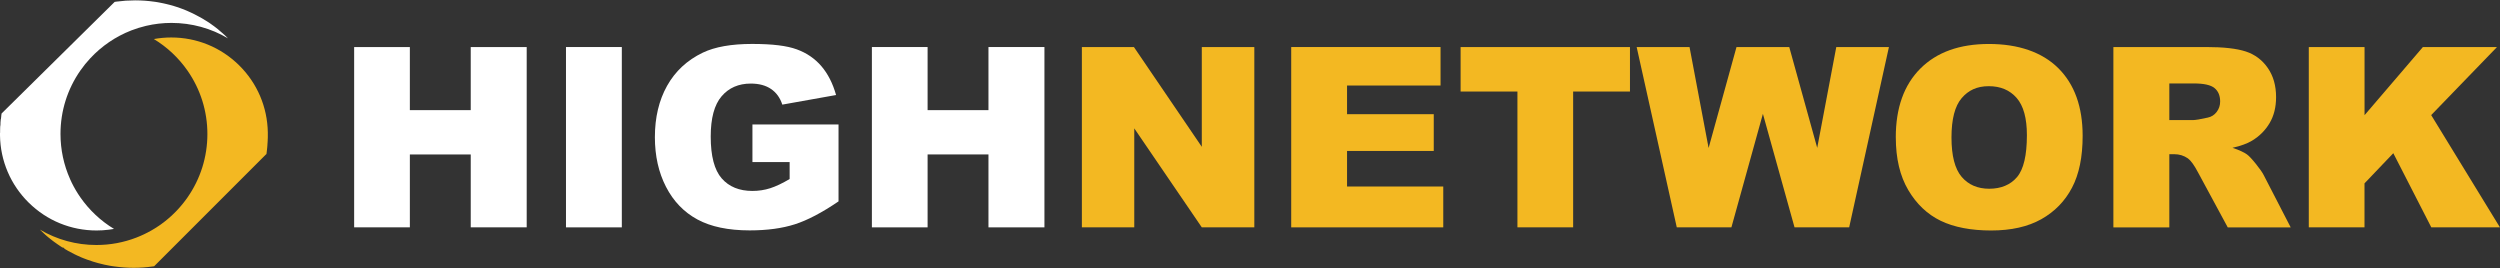
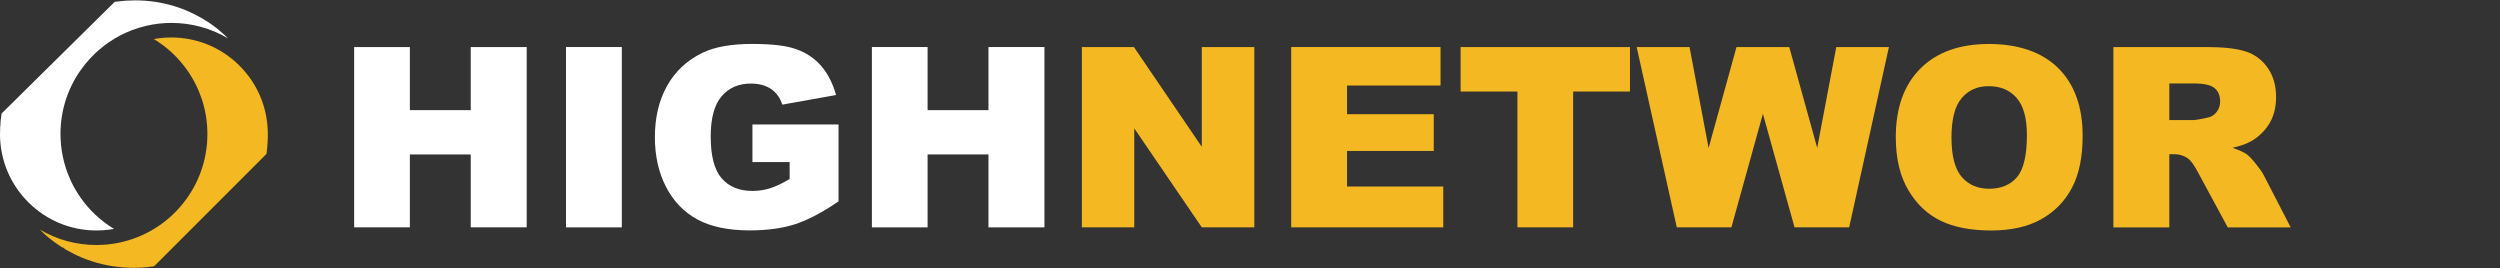
<svg xmlns="http://www.w3.org/2000/svg" id="Layer_2" data-name="Layer 2" width="783.99" height="84.04" viewBox="0 0 783.99 84.04">
  <rect x="0" y="0" width="783.99" height="84.04" fill="#333333" stroke="none" />
  <defs>
    <style>
      .cls-1 {
        fill: #f3b822;
      }

      .cls-2 {
        fill: #fff;
      }

      .cls-3 {
        fill: #fffbf8;
      }
    </style>
  </defs>
  <g id="Objects">
    <g>
      <path class="cls-3" d="m68.47,9.37h.01s-.01,0-.01,0c-.07-.06-.14-.12-.21-.17h0s0,0,0,0c.07.06.14.11.21.17Z" />
      <path class="cls-3" d="m67.53,8.63h0s0,0,0,0c.24.18.47.37.7.55h0s0,0,0,0c-.23-.18-.46-.37-.7-.55h0s0,0,0,0c-.06-.05-.13-.1-.19-.15l-.08-.06.08.06c.07.05.13.1.19.15Z" />
      <polygon class="cls-3" points="67.18 8.36 67.17 8.36 67.18 8.36 67.17 8.35 67.17 8.36 67.18 8.36" />
      <polygon class="cls-3" points="67.15 8.34 67.14 8.34 67.01 8.24 67.14 8.34 67.15 8.34" />
      <path class="cls-3" d="m66.62,7.95s.07.05.1.07c-.03-.02-.07-.05-.1-.07l-.07-.05h0s0,0,0,0l.07.05Z" />
      <path class="cls-3" d="m66.54,7.89h0c-.07-.05-.14-.11-.21-.16.07.05.14.1.21.15h0Z" />
      <path class="cls-3" d="m65.7,7.3h0c-.08-.06-.16-.11-.24-.17.08.05.16.11.24.16h0Z" />
      <path class="cls-3" d="m48.93.57h0,0c-.17-.03-.34-.06-.51-.08-.08-.01-.16-.02-.24-.03.08.01.16.02.23.03.17.02.34.05.51.08Z" />
      <path class="cls-3" d="m65.03,6.86s-.01,0-.02-.01h0s0,0,0,0c0,0,.01,0,.02.01Z" />
      <path class="cls-3" d="m59.82,3.95h0s0,0,0,0c-.43-.2-.82-.38-1.19-.54h-.01s0,0,0,0c.38.16.77.33,1.19.54Z" />
-       <path class="cls-3" d="m64.66,6.62c.09.05.17.11.26.17-.09-.06-.17-.11-.26-.17h-.01s0,0,0,0h0s.01,0,.01,0Z" />
      <path class="cls-3" d="m54.76,1.97c-.1-.03-.2-.07-.31-.1-.11-.03-.21-.06-.32-.1.1.03.21.06.31.1.1.03.2.06.31.1Z" />
      <path class="cls-3" d="m53.17,1.5s-.09-.03-.14-.04h-.03s.03,0,.03,0c.05.01.09.02.14.04Z" />
      <rect class="cls-3" x="53.27" y="1.52" width="0" height="0" transform="translate(34.72 51.48) rotate(-71.27)" />
      <path class="cls-3" d="m58.27,3.26l.04.02c.09.04.18.08.27.12h0s0,0,0,0c-.09-.04-.18-.08-.27-.12l-.04-.02h-.03s0-.01,0-.01h0s.03.01.03.01Z" />
      <polygon class="cls-3" points="63.37 5.82 63.37 5.82 63.37 5.82 63.37 5.82" />
      <path class="cls-3" d="m63.6,5.96l.21.13c.14.08.27.16.4.25h.02s0,.01,0,.01h0s-.02-.01-.02-.01c-.13-.08-.27-.17-.4-.25l-.21-.13h0s-.06-.04-.1-.06c.03.02.06.04.1.06h0Z" />
      <path class="cls-3" d="m68.8,9.64l.03.03-.03-.03c-.1-.08-.19-.16-.28-.23h-.01s.01,0,.01,0c.09.07.19.15.28.23Z" />
-       <path class="cls-3" d="m63,5.61c.1.06.19.11.29.17-.1-.06-.19-.11-.29-.17l-.07-.04s-.07-.04-.1-.06c.03.02.07.04.1.06l.07.04Z" />
      <path class="cls-3" d="m59.89,3.98l.36.17c.14.06.27.13.41.2h.01s0,0,0,0h0s-.01,0-.01,0c-.13-.07-.27-.13-.41-.2l-.36-.17h0s-.02-.01-.03-.02c.01,0,.02,0,.03.01h0Z" />
      <path class="cls-3" d="m56.78,2.67c.31.11.64.24,1.04.41.03.01.05.02.08.03-.03-.01-.05-.02-.08-.03-.41-.16-.74-.29-1.04-.41l-.18-.07h-.03s.03,0,.03,0l.18.07Z" />
      <polygon class="cls-3" points=".39 36.27 .39 36.29 .39 36.3 .39 36.29 .39 36.27" />
      <polygon class="cls-3" points=".38 36.35 .38 36.37 .38 36.38 .38 36.37 .38 36.35" />
      <path class="cls-3" d="m.44,35.91c0-.07.02-.14.03-.22v-.05s0,.05,0,.05c-.01.07-.02.14-.03.22h0s0,.01,0,.01h0Z" />
      <path class="cls-3" d="m.43,35.97s-.01.09-.02.13l-.02.11.02-.11s.01-.09.02-.13Z" />
-       <path class="cls-3" d="m.26,37.34s.01-.1.02-.14c0,.05-.01.09-.02.14h0s0,.01,0,.01h0Z" />
      <path class="cls-3" d="m.06,39.69c0,.08,0,.17-.01.25h0s0,0,0,0c0-.08,0-.17.01-.25Z" />
      <path class="cls-3" d="m.15,38.41s0,.1-.01.14c0,.02,0,.05,0,.07,0-.02,0-.05,0-.07,0-.05,0-.1.01-.14Z" />
      <path class="cls-3" d="m.11,38.94s0-.04,0-.06c0,.02,0,.04,0,.06-.01.15-.02.32-.03.5h0s0,0,0,0c0-.19.02-.35.03-.51Z" />
      <path class="cls-3" d="m39.07.1c.09,0,.19,0,.28-.01-.09,0-.19,0-.28.01Z" />
      <polygon class="cls-3" points="35.6 .49 35.6 .49 35.6 .49 35.6 .49" />
      <path class="cls-3" d="m21.95,56.15s.04.08.05.12c-.02-.04-.04-.08-.05-.12Z" />
      <path class="cls-3" d="m43.6.03c.95.04,1.9.1,2.84.2-.94-.1-1.89-.16-2.84-.2Z" />
      <path class="cls-3" d="m50.81.93c.27.06.53.12.8.18-.27-.06-.53-.12-.8-.18Z" />
      <path class="cls-3" d="m60.72,4.38c.61.3,1.22.62,1.81.96-.6-.33-1.2-.65-1.81-.96Z" />
      <path class="cls-3" d="m69.39,10.14c-.08-.07-.16-.14-.24-.21l-.16-.14.16.14c.08.07.16.14.24.21Z" />
      <path class="cls-3" d="m28.27,18.33c3.58-3.86,7.98-6.86,12.93-8.77,1.5-.58,3.03-1.06,4.59-1.42-1.56.37-3.09.84-4.59,1.42-4.95,1.92-9.35,4.92-12.93,8.78Z" />
      <path class="cls-3" d="m35.75,71.8s0,0,0,0c-4.14-2.5-7.73-5.86-10.54-9.89-1.02-1.46-1.92-2.99-2.7-4.57.78,1.58,1.68,3.11,2.7,4.57,2.81,4.04,6.4,7.39,10.54,9.89Z" />
      <path class="cls-3" d="m0,41.67h0s0,.09,0,.14c0,.04,0,.08,0,.12,0-.04,0-.08,0-.12v-.14Z" />
      <path class="cls-3" d="m9.02,63.58C3.32,57.96.12,50.47,0,42.47v-.11s0-.13,0-.13c0-.04,0-.08,0-.12,0,.04,0,.08,0,.12,0,.04,0,.09,0,.13v.11c.12,7.99,3.32,15.49,9.02,21.1,5.7,5.62,13.25,8.72,21.26,8.72,1.27,0,2.54-.08,3.78-.24-1.25.15-2.51.24-3.78.24-8.01,0-15.56-3.1-21.26-8.72Z" />
      <path class="cls-3" d="m70.33,10.97h.01c.07.08.15.15.22.22-.07-.07-.15-.14-.22-.21h-.01s-.1-.1-.1-.1c-.02-.01-.03-.03-.05-.04.02.01.03.03.05.04l.1.09Z" />
-       <polygon class="cls-3" points="71.04 11.64 71.03 11.62 71.02 11.62 71.02 11.62 71.04 11.64" />
      <path class="cls-3" d="m71.45,12.04s0,0,0,0c0,0,0,0,0,0h-.01c-.05-.06-.1-.11-.15-.16-.07-.06-.13-.13-.2-.19.07.06.13.13.2.19.05.05.1.1.15.15Z" />
      <path class="cls-3" d="m70.83,11.43c-.06-.06-.13-.12-.19-.18h0s0,0,0,0c.07.06.13.12.19.18Z" />
      <path class="cls-3" d="m.05,39.97h0s0,.02,0,.03c0,0,0-.02,0-.03H.05Z" />
      <rect class="cls-3" x=".04" y="40.09" width="0" height="0" transform="translate(-39.9 36.75) rotate(-85.16)" />
      <path class="cls-3" d="m.01,41.15v-.06s0-.05,0-.08c0-.16,0-.33.01-.5,0-.04,0-.08,0-.12,0,.04,0,.08,0,.12,0,.17-.01.33-.01.5,0,.03,0,.05,0,.08h0v.06c0,.13,0,.27,0,.4v.08s0-.08,0-.08c0-.14,0-.27,0-.4Z" />
      <path class="cls-2" d="m.49,35.61v.04s-.01.05-.01.05c-.01.07-.02.14-.03.22H.44s0,.01,0,.01h0s0,.03,0,.04c0,.04-.01.09-.02.13l-.02.11v.02s0,.03,0,.03h0s0,.02,0,.02v.02s0,0,0,0v.03s0,.03,0,.03h0s0,.02,0,.02c-.02.14-.04.28-.05.42-.01.12-.03.25-.04.38,0,.05-.01.1-.02.14H.26s0,.01,0,.01h0c-.02.15-.03.31-.05.46-.01.11-.02.23-.03.34H.18s-.01.12-.01.12c0,.04,0,.09-.01.14,0,.05,0,.1-.01.14,0,.02,0,.05,0,.07,0,.04,0,.07,0,.11,0,.05,0,.09,0,.14,0,.02,0,.04,0,.06-.01.16-.02.32-.03.51h0s0,0,0,0H.08c0,.09,0,.17-.01.25,0,.08,0,.17-.01.25h0s0,.02,0,.02H.05v.02s0,.02,0,.03c0,.02,0,.04,0,.06v.02H.05s0,0,0,0v.03c0,.09,0,.19-.01.28,0,.04,0,.08,0,.12,0,.17-.01.33-.01.5,0,.02,0,.05,0,.08v.06c0,.14,0,.27,0,.4v.08s0,.03,0,.03H0v.14s0,.08,0,.12c0,.03,0,.06,0,.09s0,.06,0,.09c0,.04,0,.08,0,.12v.25c.12,7.99,3.32,15.49,9.02,21.1,5.7,5.62,13.25,8.72,21.26,8.72,1.27,0,2.53-.08,3.78-.24.57-.07,1.13-.15,1.69-.25,0,0,0,0,0,0-4.14-2.51-7.73-5.86-10.54-9.89-1.02-1.46-1.92-2.99-2.7-4.57-.17-.36-.34-.72-.5-1.08-.02-.04-.04-.08-.05-.12-1.96-4.41-2.99-9.2-2.99-14.13,0-7.16,2.16-14.04,6.24-19.89.94-1.34,1.96-2.61,3.07-3.8,3.58-3.86,7.98-6.86,12.93-8.78,1.5-.58,3.03-1.05,4.59-1.42,2.6-.61,5.26-.92,7.97-.92,6.32,0,12.4,1.68,17.71,4.83,0,0,0,0,0,0,0,0,0,0,0,0-.05-.05-.1-.1-.15-.15-.07-.06-.13-.13-.2-.19-.02-.02-.04-.04-.06-.06h0s-.02-.02-.02-.02h0s0-.02,0-.02c-.06-.05-.12-.11-.18-.17-.06-.06-.13-.12-.19-.18h0s0-.02,0-.02h-.02s-.02-.03-.03-.04c-.07-.07-.15-.14-.22-.2h-.01s-.1-.1-.1-.1c-.02-.01-.03-.03-.05-.04-.11-.1-.21-.19-.32-.29-.12-.11-.24-.21-.36-.31-.04-.03-.08-.07-.12-.1-.08-.07-.16-.14-.24-.21l-.16-.14-.09-.07h0s-.07-.06-.07-.06l-.03-.03c-.1-.08-.19-.16-.28-.23h-.01s0-.02,0-.02h0s-.01-.02-.01-.02c-.07-.06-.14-.12-.21-.17h0s0,0,0,0h0s0,0,0,0c-.23-.18-.46-.37-.7-.55h0s0,0,0,0c-.06-.05-.13-.1-.19-.15l-.08-.06-.05-.04s-.02-.02-.03-.02c0,0,0,0-.01,0h0s0,0,0,0h0s-.01-.01-.01-.01l-.13-.1-.05-.04-.18-.13s-.04-.03-.06-.04c-.03-.02-.07-.05-.1-.07l-.07-.05h0s0,0,0,0h0s0,0,0,0c-.07-.05-.14-.1-.21-.15-.02-.01-.03-.02-.05-.04h-.02s-.02-.03-.02-.03c-.17-.12-.35-.24-.52-.37h0s0,0,0,0h0c-.08-.06-.16-.11-.24-.17-.02-.01-.04-.03-.06-.04h0s0,0,0,0c-.12-.08-.24-.16-.36-.23,0,0-.01,0-.02-.01h0s0,0,0,0h-.01s-.05-.04-.08-.06c-.09-.06-.17-.11-.26-.17h-.01s0,0,0,0h-.01c-.13-.09-.26-.17-.39-.25h-.01s0,0,0,0h-.02c-.13-.09-.26-.18-.4-.26l-.21-.13h0s-.07-.04-.1-.06c-.04-.02-.08-.05-.12-.07h0s0,0,0,0h0s0,0,0,0c-.02-.01-.05-.03-.07-.04-.1-.06-.19-.11-.29-.17l-.07-.04s-.07-.04-.1-.06c-.09-.05-.18-.1-.27-.15,0,0-.02,0-.03-.01-.6-.33-1.2-.65-1.81-.96-.01,0-.03-.01-.04-.02h0s0,0,0,0h-.01c-.13-.08-.27-.14-.41-.21l-.36-.17h0s-.02-.01-.03-.02c0,0-.01,0-.02,0h0s0,0,0,0h0c-.43-.2-.82-.38-1.19-.54h0s0,0,0,0h0s0,0,0,0c-.09-.04-.18-.08-.27-.12l-.04-.02h-.03s0-.01,0-.01h0s-.16-.07-.16-.07c-.06-.02-.12-.05-.17-.07-.03-.01-.05-.02-.08-.03-.4-.16-.74-.29-1.04-.41l-.18-.07h-.03s-.19-.08-.19-.08c-.51-.19-1.05-.37-1.58-.54h0s0,0,0,0c0,0-.02,0-.03,0-.1-.03-.2-.06-.31-.1-.1-.03-.21-.06-.31-.1-.06-.02-.12-.04-.19-.06-.23-.07-.45-.13-.67-.19h-.01s0,0,0,0h0s0,0,0,0c-.03,0-.06-.02-.09-.02-.05-.01-.09-.02-.14-.04h-.03s-.04-.02-.04-.02c-.44-.12-.89-.22-1.34-.33-.27-.06-.53-.12-.8-.18-.45-.1-.9-.19-1.36-.27-.17-.03-.34-.06-.51-.09h0s0,0,0,0h0c-.17-.03-.34-.06-.51-.08-.08-.01-.16-.02-.23-.03-.1-.01-.2-.03-.29-.04-.48-.07-.97-.13-1.46-.18-.94-.1-1.89-.16-2.84-.2-.53-.02-1.06-.03-1.58-.03-.89,0-1.78.03-2.67.09-.09,0-.19,0-.28.01-.98.07-1.96.17-2.93.3-.17.02-.35.05-.52.08,0,0,0,0-.01,0,0,0,0,0,0,0h0L.49,35.6h0Z" />
      <path class="cls-1" d="m83.56,48.38v-.03s0-.03,0-.03c0-.06.02-.12.02-.18h0s0-.04,0-.04v-.02c.02-.08.03-.16.04-.23v-.05s.01-.05.01-.05c0-.02,0-.05.01-.07l.03-.26.02-.18c.02-.17.04-.34.06-.5v-.02c.02-.16.04-.3.05-.45.01-.12.02-.24.03-.36h0s.01-.12.01-.12c0-.08.02-.17.02-.25v-.03s0-.03,0-.03c.01-.11.02-.21.02-.32v-.04c.02-.15.03-.32.04-.5h0c.01-.18.02-.34.03-.5v-.05s0-.07,0-.07v-.07c.01-.13.02-.27.02-.4,0-.18.01-.36.02-.53v-.02s0-.08,0-.08c0-.12,0-.25,0-.38v-.17c0-.11,0-.22,0-.32,0-.11,0-.23,0-.34h0s0-.12,0-.12c-.12-7.99-3.32-15.49-9.01-21.1-5.7-5.62-13.25-8.72-21.26-8.72-1.85,0-3.68.17-5.47.49,4.14,2.51,7.73,5.86,10.55,9.9,4.08,5.85,6.24,12.73,6.24,19.89s-2.16,14.04-6.24,19.89c-3.99,5.72-9.52,10.06-16,12.57-4,1.55-8.22,2.34-12.56,2.34-6.32,0-12.4-1.68-17.71-4.82h0s.02.03.02.03l.02.02s.05.05.08.07l.08.08c.07.07.14.13.21.2h.01s.01.02.01.02c.11.11.25.24.38.36l.02.02.02.02c.09.08.17.16.26.24h0s0,.01,0,.01c.15.14.31.28.46.42h0s0,.02,0,.02c.1.09.2.18.31.27l.02.02.07.06h0s.3.26.3.26l.06.05h.01c.08.08.16.15.24.21l.03.02.03.03c.07.06.15.12.24.19l.03.02.03.02c.06.05.13.11.19.15l.02.02.02.02c.22.18.46.36.69.54.05.04.1.08.15.12.06.05.12.09.17.13.03.02.07.05.1.07l.06.04c.09.07.19.14.28.21l.09.06s.1.07.14.1h.02s.02.03.02.03c.07.05.14.1.21.15l.08.05c.17.12.35.24.52.37h.02s.02.02.02.02c.08.05.16.11.23.16l.06.04.19.13.21.14c.1.07.21.14.32.21.11.07.22.14.33.21h.27l.48.45c.07.05.15.09.22.13.14.09.29.17.44.25h.01s.01.02.01.02c.12.07.23.13.35.2.62.35,1.25.68,1.88.99.14.07.28.14.42.2.02.01.04.02.06.03.13.06.26.12.39.19.4.19.8.37,1.2.54h0s0,0,0,0c.1.04.2.09.3.13.03.01.06.02.1.04.13.05.26.11.4.16.32.13.67.27,1.04.4h.01s.01,0,.01,0c.11.04.23.09.34.13h.02s.01,0,.01,0c.54.2,1.07.38,1.58.54h.02s.02.01.02.01c.1.04.21.07.31.1h.02s.01,0,.01,0c.16.05.31.1.47.14l.13.04c.19.05.37.11.56.16.1.03.2.05.29.08h.02c1.16.32,2.34.58,3.5.78h.01s.01,0,.01,0c.14.02.29.05.48.08h.02c.19.03.34.06.49.08h.02s.02,0,.02,0c.16.03.33.05.49.07h.01c1.94.27,3.91.41,5.88.41s3.95-.14,5.88-.41h.04c.16-.03.31-.05.46-.07h.02s.02,0,.02,0l35.11-35.11s0-.04,0-.06Z" />
    </g>
    <g>
      <path class="cls-2" d="m111.06,14.75h17.47v19.79h19.09V14.75h17.55v56.55h-17.55v-22.87h-19.09v22.87h-17.47V14.75Z" />
      <path class="cls-2" d="m177.49,14.75h17.51v56.55h-17.51V14.75Z" />
      <path class="cls-2" d="m235.96,50.81v-11.77h27v24.11c-5.17,3.52-9.74,5.92-13.71,7.19-3.97,1.27-8.69,1.91-14.14,1.91-6.71,0-12.18-1.14-16.41-3.43-4.23-2.29-7.51-5.7-9.84-10.22-2.33-4.53-3.49-9.72-3.49-15.58,0-6.17,1.27-11.54,3.82-16.1,2.55-4.56,6.27-8.03,11.19-10.4,3.83-1.83,8.99-2.74,15.47-2.74s10.92.57,14.02,1.7c3.1,1.13,5.67,2.89,7.71,5.27,2.04,2.38,3.58,5.39,4.61,9.05l-16.86,3.01c-.69-2.13-1.87-3.77-3.53-4.9-1.66-1.13-3.77-1.7-6.35-1.7-3.83,0-6.89,1.33-9.16,3.99-2.28,2.66-3.41,6.87-3.41,12.63,0,6.12,1.15,10.49,3.45,13.12,2.3,2.62,5.51,3.93,9.62,3.93,1.95,0,3.82-.28,5.59-.85,1.77-.57,3.81-1.53,6.09-2.89v-5.32h-11.69Z" />
      <path class="cls-2" d="m273.42,14.75h17.47v19.79h19.09V14.75h17.55v56.55h-17.55v-22.87h-19.09v22.87h-17.47V14.75Z" />
      <path class="cls-1" d="m339.27,14.75h16.32l21.29,31.29V14.75h16.47v56.55h-16.47l-21.18-31.05v31.05h-16.43V14.75Z" />
      <path class="cls-1" d="m404.92,14.75h46.83v12.07h-29.32v8.99h27.19v11.53h-27.19v11.15h30.17v12.81h-47.68V14.75Z" />
      <path class="cls-1" d="m458.03,14.75h53.12v13.96h-17.82v42.59h-17.47V28.71h-17.82v-13.96Z" />
      <path class="cls-1" d="m513.23,14.75h16.6l5.98,31.66,8.75-31.66h16.54l8.77,31.62,5.98-31.62h16.51l-12.47,56.55h-17.13l-9.92-35.6-9.88,35.6h-17.13l-12.58-56.55Z" />
      <path class="cls-1" d="m594.51,43.06c0-9.23,2.57-16.42,7.71-21.56,5.14-5.14,12.3-7.71,21.49-7.71s16.66,2.53,21.76,7.58c5.09,5.05,7.64,12.13,7.64,21.24,0,6.61-1.11,12.03-3.34,16.26-2.22,4.23-5.44,7.52-9.64,9.88-4.2,2.35-9.44,3.53-15.72,3.53s-11.66-1.02-15.83-3.05c-4.18-2.03-7.57-5.25-10.16-9.64-2.6-4.4-3.9-9.9-3.9-16.51Zm17.47.08c0,5.71,1.06,9.81,3.18,12.31,2.12,2.49,5.01,3.74,8.66,3.74s6.66-1.22,8.72-3.66c2.06-2.44,3.09-6.83,3.09-13.15,0-5.32-1.07-9.21-3.22-11.67-2.15-2.46-5.06-3.68-8.74-3.68s-6.35,1.25-8.49,3.74c-2.14,2.49-3.2,6.62-3.2,12.38Z" />
      <path class="cls-1" d="m662.75,71.3V14.75h29.12c5.4,0,9.53.46,12.38,1.39s5.16,2.64,6.9,5.15c1.75,2.51,2.62,5.56,2.62,9.16,0,3.14-.67,5.84-2.01,8.12-1.34,2.28-3.18,4.12-5.52,5.54-1.49.9-3.54,1.65-6.14,2.24,2.08.7,3.6,1.39,4.55,2.08.64.46,1.57,1.45,2.79,2.97,1.22,1.52,2.04,2.69,2.45,3.51l8.46,16.39h-19.74l-9.34-17.28c-1.18-2.24-2.24-3.69-3.16-4.36-1.26-.87-2.69-1.31-4.28-1.31h-1.54v22.95h-17.55Zm17.55-33.64h7.37c.8,0,2.34-.26,4.63-.77,1.16-.23,2.1-.82,2.83-1.77.73-.95,1.1-2.04,1.1-3.28,0-1.83-.58-3.23-1.74-4.2-1.16-.98-3.33-1.47-6.52-1.47h-7.68v11.5Z" />
-       <path class="cls-1" d="m724.04,14.75h17.47v21.37l18.3-21.37h23.24l-20.64,21.34,21.56,35.21h-21.52l-11.92-23.26-9.03,9.46v13.8h-17.47V14.75Z" />
    </g>
  </g>
</svg>